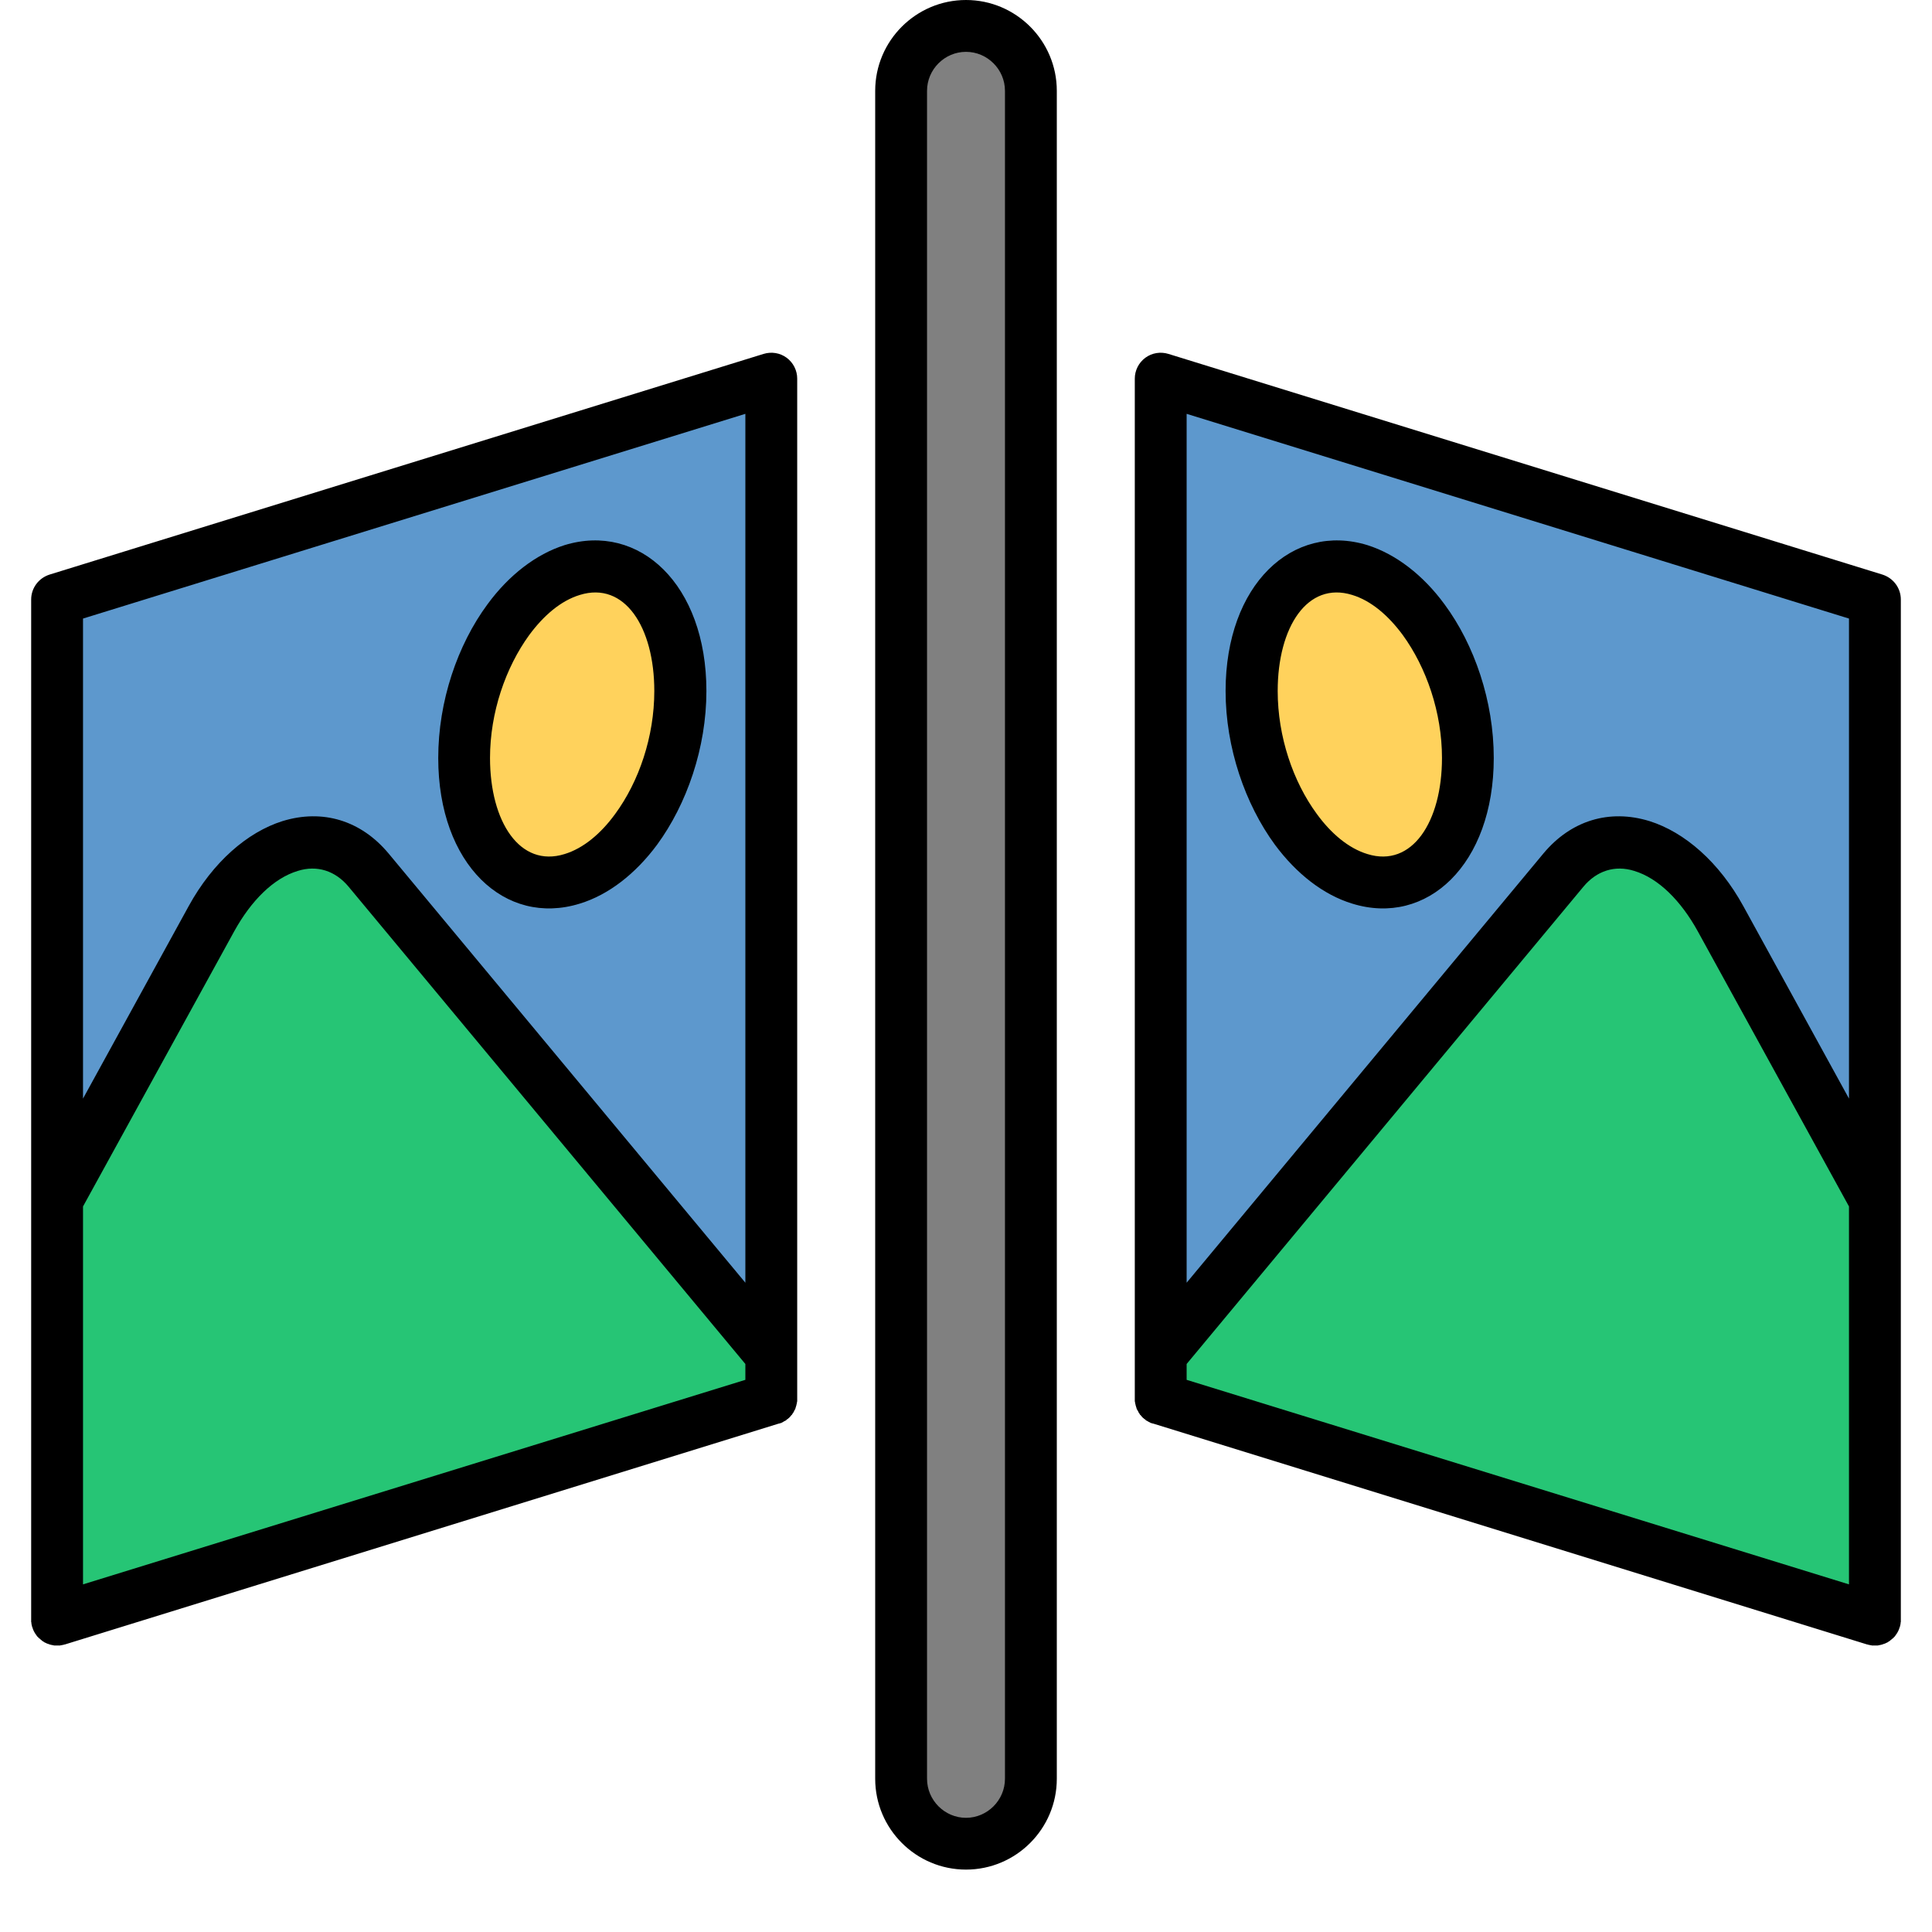
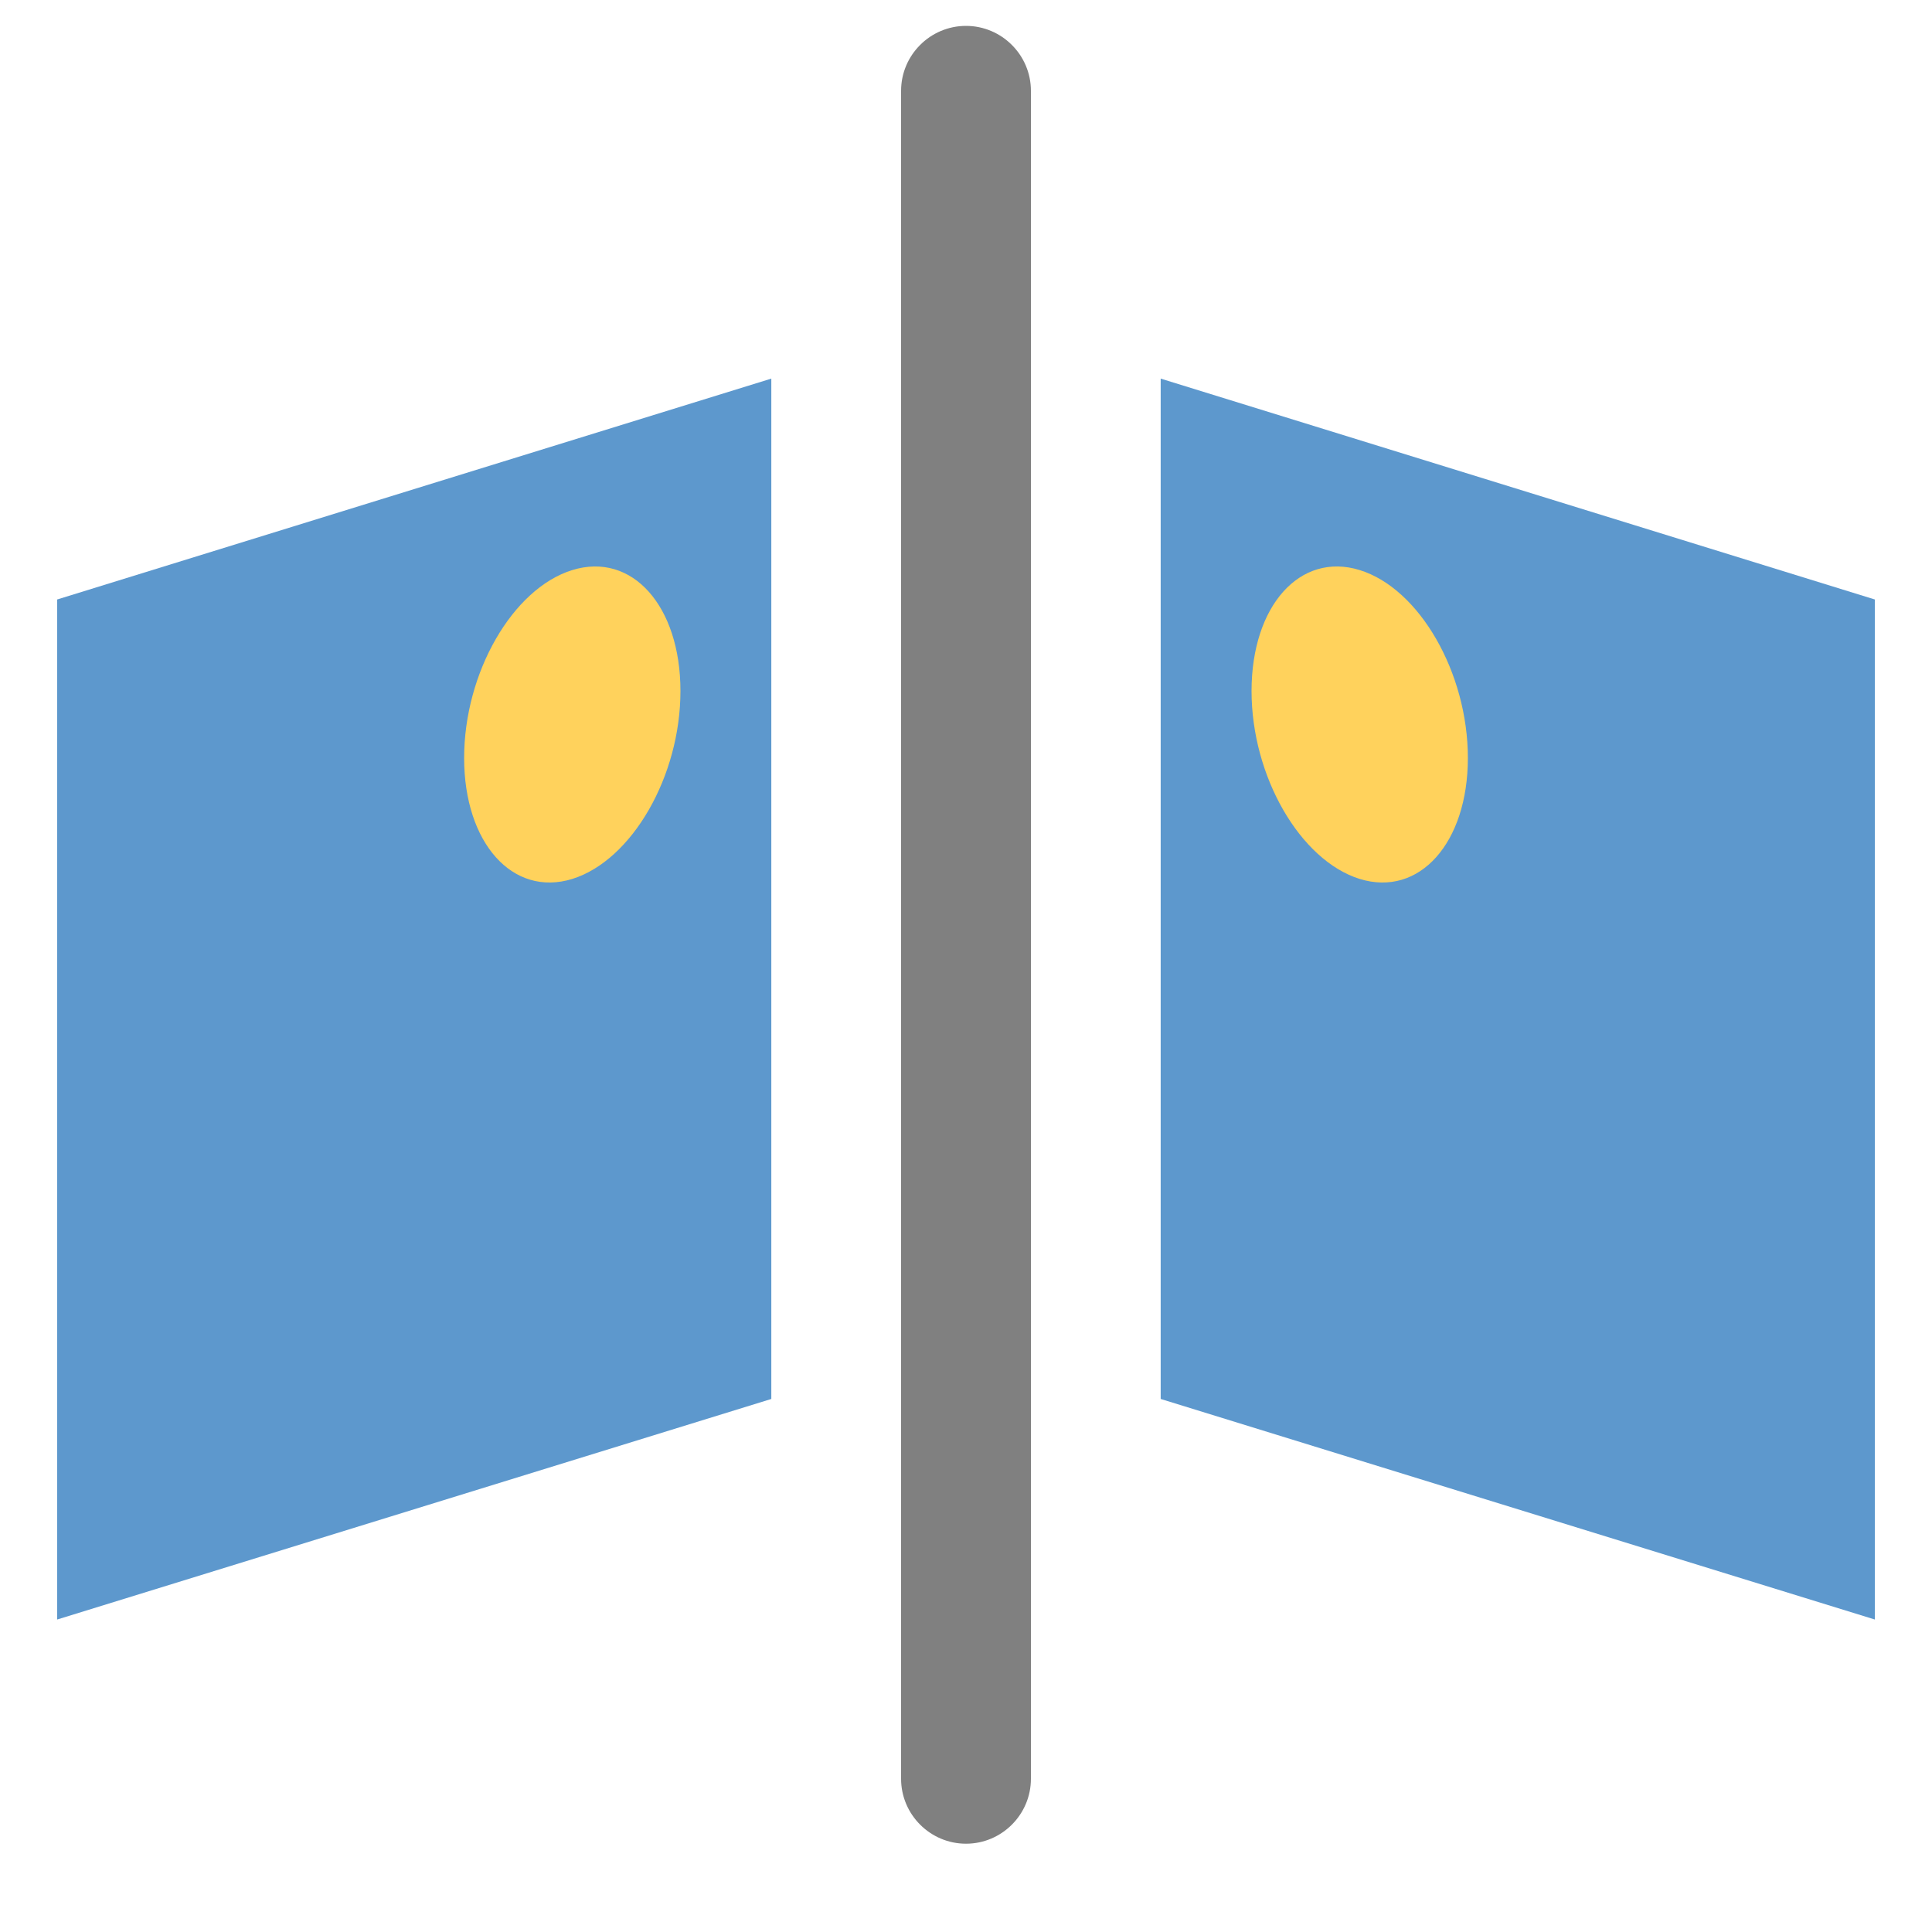
<svg xmlns="http://www.w3.org/2000/svg" width="40" zoomAndPan="magnify" viewBox="0 0 30 30" height="40" preserveAspectRatio="xMidYMid meet" version="1.0">
  <defs>
    <clipPath id="34cab4ff99">
      <path d="M 0.484 5 L 29.516 5 L 29.516 26 L 0.484 26 Z M 0.484 5 " clip-rule="nonzero" />
    </clipPath>
    <clipPath id="d627d09d5f">
-       <path d="M 0.484 13 L 29.516 13 L 29.516 26 L 0.484 26 Z M 0.484 13 " clip-rule="nonzero" />
-     </clipPath>
+       </clipPath>
    <clipPath id="58c7e0ab1d">
-       <path d="M 0.484 0 L 29.516 0 L 29.516 29.031 L 0.484 29.031 Z M 0.484 0 " clip-rule="nonzero" />
-     </clipPath>
+       </clipPath>
  </defs>
  <g clip-path="url(#34cab4ff99)">
    <path fill="#5d98cd" d="M 11.977 21.723 L 0.887 25.148 L 0.887 9.309 L 11.977 5.879 Z M 18.023 21.723 L 29.113 25.148 L 29.113 9.309 L 18.023 5.879 Z M 18.023 21.723 " fill-opacity="1" fill-rule="evenodd" />
  </g>
  <g clip-path="url(#d627d09d5f)">
-     <path fill="#26c575" d="M 0.887 18.633 L 0.887 25.148 L 11.977 21.723 L 11.977 21.035 L 5.727 13.512 C 5.406 13.129 4.965 12.992 4.504 13.137 C 4.043 13.281 3.602 13.688 3.285 14.266 Z M 29.113 18.633 L 29.113 25.148 L 18.023 21.723 L 18.023 21.035 L 24.273 13.512 C 24.594 13.129 25.035 12.992 25.496 13.137 C 25.957 13.281 26.398 13.688 26.715 14.266 Z M 29.113 18.633 " fill-opacity="1" fill-rule="evenodd" />
-   </g>
+     </g>
  <path fill="#ffd25c" d="M 8.887 8.852 C 9.812 8.566 10.566 9.406 10.566 10.73 C 10.566 12.055 9.812 13.359 8.887 13.648 C 7.961 13.934 7.207 13.09 7.207 11.77 C 7.207 10.445 7.961 9.137 8.887 8.852 Z M 21.113 8.852 C 20.188 8.566 19.434 9.406 19.434 10.73 C 19.434 12.055 20.188 13.359 21.113 13.648 C 22.039 13.934 22.793 13.09 22.793 11.77 C 22.793 10.445 22.039 9.137 21.113 8.852 Z M 21.113 8.852 " fill-opacity="1" fill-rule="evenodd" />
  <path fill="#808080" d="M 13.992 1.41 L 13.992 27.621 C 13.992 28.176 14.445 28.629 15 28.629 C 15.555 28.629 16.008 28.176 16.008 27.621 L 16.008 1.41 C 16.008 0.855 15.555 0.402 15 0.402 C 14.445 0.402 13.992 0.855 13.992 1.41 Z M 13.992 1.41 " fill-opacity="1" fill-rule="evenodd" />
  <g clip-path="url(#58c7e0ab1d)">
    <path fill="#000000" d="M 13.59 1.41 L 13.59 27.621 C 13.59 28.398 14.223 29.031 15 29.031 C 15.777 29.031 16.41 28.398 16.41 27.621 L 16.41 1.41 C 16.41 0.633 15.777 0 15 0 C 14.223 0 13.59 0.633 13.59 1.41 Z M 14.395 1.41 C 14.395 1.078 14.668 0.805 15 0.805 C 15.332 0.805 15.605 1.078 15.605 1.41 C 15.605 1.41 15.605 27.621 15.605 27.621 C 15.605 27.953 15.332 28.227 15 28.227 C 14.668 28.227 14.395 27.953 14.395 27.621 Z M 29.516 25.156 L 29.516 9.309 C 29.516 9.133 29.402 8.977 29.23 8.922 L 18.145 5.496 C 18.02 5.457 17.887 5.48 17.785 5.555 C 17.68 5.633 17.621 5.754 17.621 5.879 L 17.621 21.762 L 17.625 21.77 L 17.625 21.785 L 17.629 21.793 L 17.629 21.801 L 17.633 21.812 L 17.633 21.82 L 17.637 21.828 L 17.637 21.832 L 17.641 21.84 L 17.641 21.848 L 17.648 21.863 L 17.648 21.871 L 17.664 21.902 L 17.668 21.906 L 17.676 21.922 L 17.676 21.93 L 17.684 21.934 L 17.691 21.949 L 17.695 21.953 L 17.703 21.969 L 17.711 21.973 L 17.715 21.98 L 17.73 21.996 L 17.734 22.004 L 17.742 22.008 L 17.746 22.016 L 17.754 22.02 L 17.77 22.035 L 17.785 22.043 L 17.789 22.051 L 17.797 22.055 L 17.801 22.059 L 17.824 22.07 L 17.828 22.074 L 17.875 22.098 L 17.883 22.098 L 17.898 22.105 C 17.898 22.105 17.902 22.105 17.906 22.105 L 28.992 25.535 L 29 25.535 L 29.004 25.539 L 29.016 25.539 L 29.023 25.543 L 29.035 25.543 L 29.039 25.547 L 29.059 25.547 L 29.062 25.551 L 29.164 25.551 L 29.168 25.547 L 29.184 25.547 L 29.191 25.543 L 29.203 25.543 L 29.207 25.539 L 29.219 25.539 L 29.227 25.535 L 29.23 25.535 L 29.238 25.531 L 29.242 25.531 L 29.246 25.527 L 29.254 25.527 L 29.258 25.523 L 29.266 25.523 L 29.27 25.52 L 29.273 25.52 L 29.281 25.516 L 29.285 25.512 L 29.293 25.512 L 29.301 25.504 L 29.309 25.504 L 29.316 25.496 L 29.324 25.492 L 29.328 25.492 L 29.336 25.484 L 29.344 25.48 L 29.355 25.469 L 29.363 25.465 L 29.379 25.449 L 29.387 25.445 L 29.426 25.406 L 29.43 25.398 L 29.434 25.395 L 29.434 25.391 L 29.441 25.387 L 29.441 25.383 L 29.445 25.375 L 29.457 25.363 L 29.457 25.355 L 29.465 25.348 L 29.469 25.34 L 29.469 25.336 L 29.473 25.332 L 29.477 25.324 L 29.477 25.32 L 29.48 25.316 L 29.484 25.309 L 29.484 25.305 L 29.488 25.301 L 29.488 25.293 L 29.492 25.289 L 29.492 25.281 L 29.496 25.277 L 29.496 25.27 L 29.5 25.266 L 29.5 25.262 L 29.504 25.254 L 29.504 25.242 L 29.508 25.238 L 29.508 25.227 L 29.512 25.219 L 29.512 25.195 L 29.516 25.191 Z M 0.484 9.309 L 0.484 25.191 L 0.488 25.195 L 0.488 25.219 L 0.492 25.227 L 0.492 25.238 L 0.496 25.242 L 0.496 25.254 L 0.5 25.262 L 0.5 25.266 L 0.504 25.27 L 0.504 25.277 L 0.508 25.281 L 0.508 25.289 L 0.512 25.293 L 0.512 25.301 L 0.516 25.305 L 0.516 25.309 L 0.52 25.316 L 0.523 25.32 L 0.523 25.324 L 0.527 25.332 L 0.531 25.336 L 0.531 25.34 L 0.535 25.348 L 0.543 25.355 L 0.543 25.363 L 0.555 25.375 L 0.559 25.383 L 0.559 25.387 L 0.566 25.391 L 0.566 25.395 L 0.57 25.398 L 0.574 25.406 L 0.609 25.441 L 0.617 25.445 L 0.637 25.465 L 0.645 25.469 L 0.656 25.48 L 0.664 25.484 L 0.672 25.492 L 0.676 25.492 L 0.684 25.496 L 0.691 25.504 L 0.699 25.504 L 0.707 25.512 L 0.715 25.512 L 0.719 25.516 L 0.727 25.52 L 0.73 25.52 L 0.734 25.523 L 0.742 25.523 L 0.746 25.527 L 0.754 25.527 L 0.758 25.531 L 0.762 25.531 L 0.77 25.535 L 0.773 25.535 L 0.781 25.539 L 0.793 25.539 L 0.797 25.543 L 0.809 25.543 L 0.816 25.547 L 0.832 25.547 L 0.836 25.551 L 0.938 25.551 L 0.941 25.547 L 0.961 25.547 L 0.965 25.543 L 0.977 25.543 L 0.984 25.539 L 0.996 25.539 L 1 25.535 L 1.008 25.535 L 12.094 22.105 L 12.102 22.105 L 12.117 22.098 L 12.125 22.098 L 12.164 22.078 L 12.168 22.074 L 12.199 22.059 L 12.203 22.055 L 12.211 22.051 L 12.215 22.043 L 12.23 22.035 L 12.246 22.02 L 12.254 22.016 L 12.258 22.008 L 12.266 22.004 L 12.27 21.996 L 12.285 21.98 L 12.289 21.973 L 12.297 21.969 L 12.305 21.953 L 12.309 21.949 L 12.316 21.934 L 12.324 21.93 L 12.328 21.922 L 12.328 21.914 L 12.332 21.906 L 12.336 21.902 L 12.352 21.871 L 12.352 21.863 L 12.359 21.848 L 12.359 21.84 L 12.363 21.832 L 12.363 21.828 L 12.367 21.82 L 12.367 21.812 L 12.371 21.801 L 12.371 21.793 L 12.375 21.785 L 12.375 21.77 L 12.379 21.762 L 12.379 5.879 C 12.379 5.754 12.32 5.633 12.215 5.555 C 12.113 5.48 11.98 5.457 11.855 5.496 L 0.77 8.922 C 0.598 8.977 0.484 9.133 0.484 9.309 Z M 11.574 21.18 L 11.574 21.426 L 1.289 24.602 C 1.289 24.602 1.289 18.734 1.289 18.734 L 3.637 14.461 C 3.898 13.988 4.246 13.637 4.625 13.523 C 4.922 13.43 5.207 13.52 5.414 13.77 Z M 18.426 21.426 L 18.426 21.18 L 24.586 13.77 C 24.793 13.52 25.078 13.43 25.375 13.523 C 25.754 13.637 26.102 13.988 26.363 14.461 L 28.711 18.734 L 28.711 24.602 Z M 18.426 19.918 L 23.965 13.254 C 24.395 12.738 24.992 12.559 25.613 12.75 C 26.16 12.922 26.695 13.387 27.07 14.07 L 28.711 17.059 L 28.711 9.605 C 28.711 9.605 18.426 6.426 18.426 6.426 Z M 11.574 19.918 L 11.574 6.426 C 11.574 6.426 1.289 9.605 1.289 9.605 L 1.289 17.059 L 2.93 14.07 C 3.305 13.387 3.84 12.922 4.387 12.75 C 5.008 12.559 5.605 12.738 6.035 13.254 Z M 21.234 8.465 C 20.074 8.109 19.031 9.074 19.031 10.73 C 19.031 11.613 19.336 12.488 19.797 13.117 C 20.133 13.57 20.551 13.895 20.996 14.031 C 22.156 14.391 23.195 13.426 23.195 11.77 C 23.195 10.887 22.895 10.012 22.43 9.383 C 22.098 8.93 21.676 8.605 21.234 8.465 Z M 8.766 8.465 C 8.324 8.605 7.902 8.93 7.57 9.383 C 7.105 10.012 6.805 10.887 6.805 11.77 C 6.805 13.426 7.844 14.391 9.004 14.031 C 9.449 13.895 9.867 13.57 10.203 13.117 C 10.664 12.488 10.969 11.613 10.969 10.73 C 10.969 9.074 9.926 8.109 8.766 8.465 Z M 20.996 9.238 C 21.293 9.328 21.559 9.559 21.781 9.859 C 22.148 10.363 22.391 11.062 22.391 11.77 C 22.391 12.762 21.926 13.477 21.234 13.262 C 20.938 13.172 20.668 12.941 20.449 12.641 C 20.078 12.137 19.84 11.438 19.84 10.73 C 19.84 9.738 20.301 9.023 20.996 9.238 Z M 9.004 9.238 C 9.699 9.023 10.16 9.738 10.16 10.73 C 10.16 11.438 9.922 12.137 9.551 12.641 C 9.332 12.941 9.062 13.172 8.766 13.262 C 8.074 13.477 7.609 12.762 7.609 11.77 C 7.609 11.062 7.852 10.363 8.219 9.859 C 8.441 9.559 8.707 9.328 9.004 9.238 Z M 9.004 9.238 " fill-opacity="1" fill-rule="evenodd" />
  </g>
</svg>